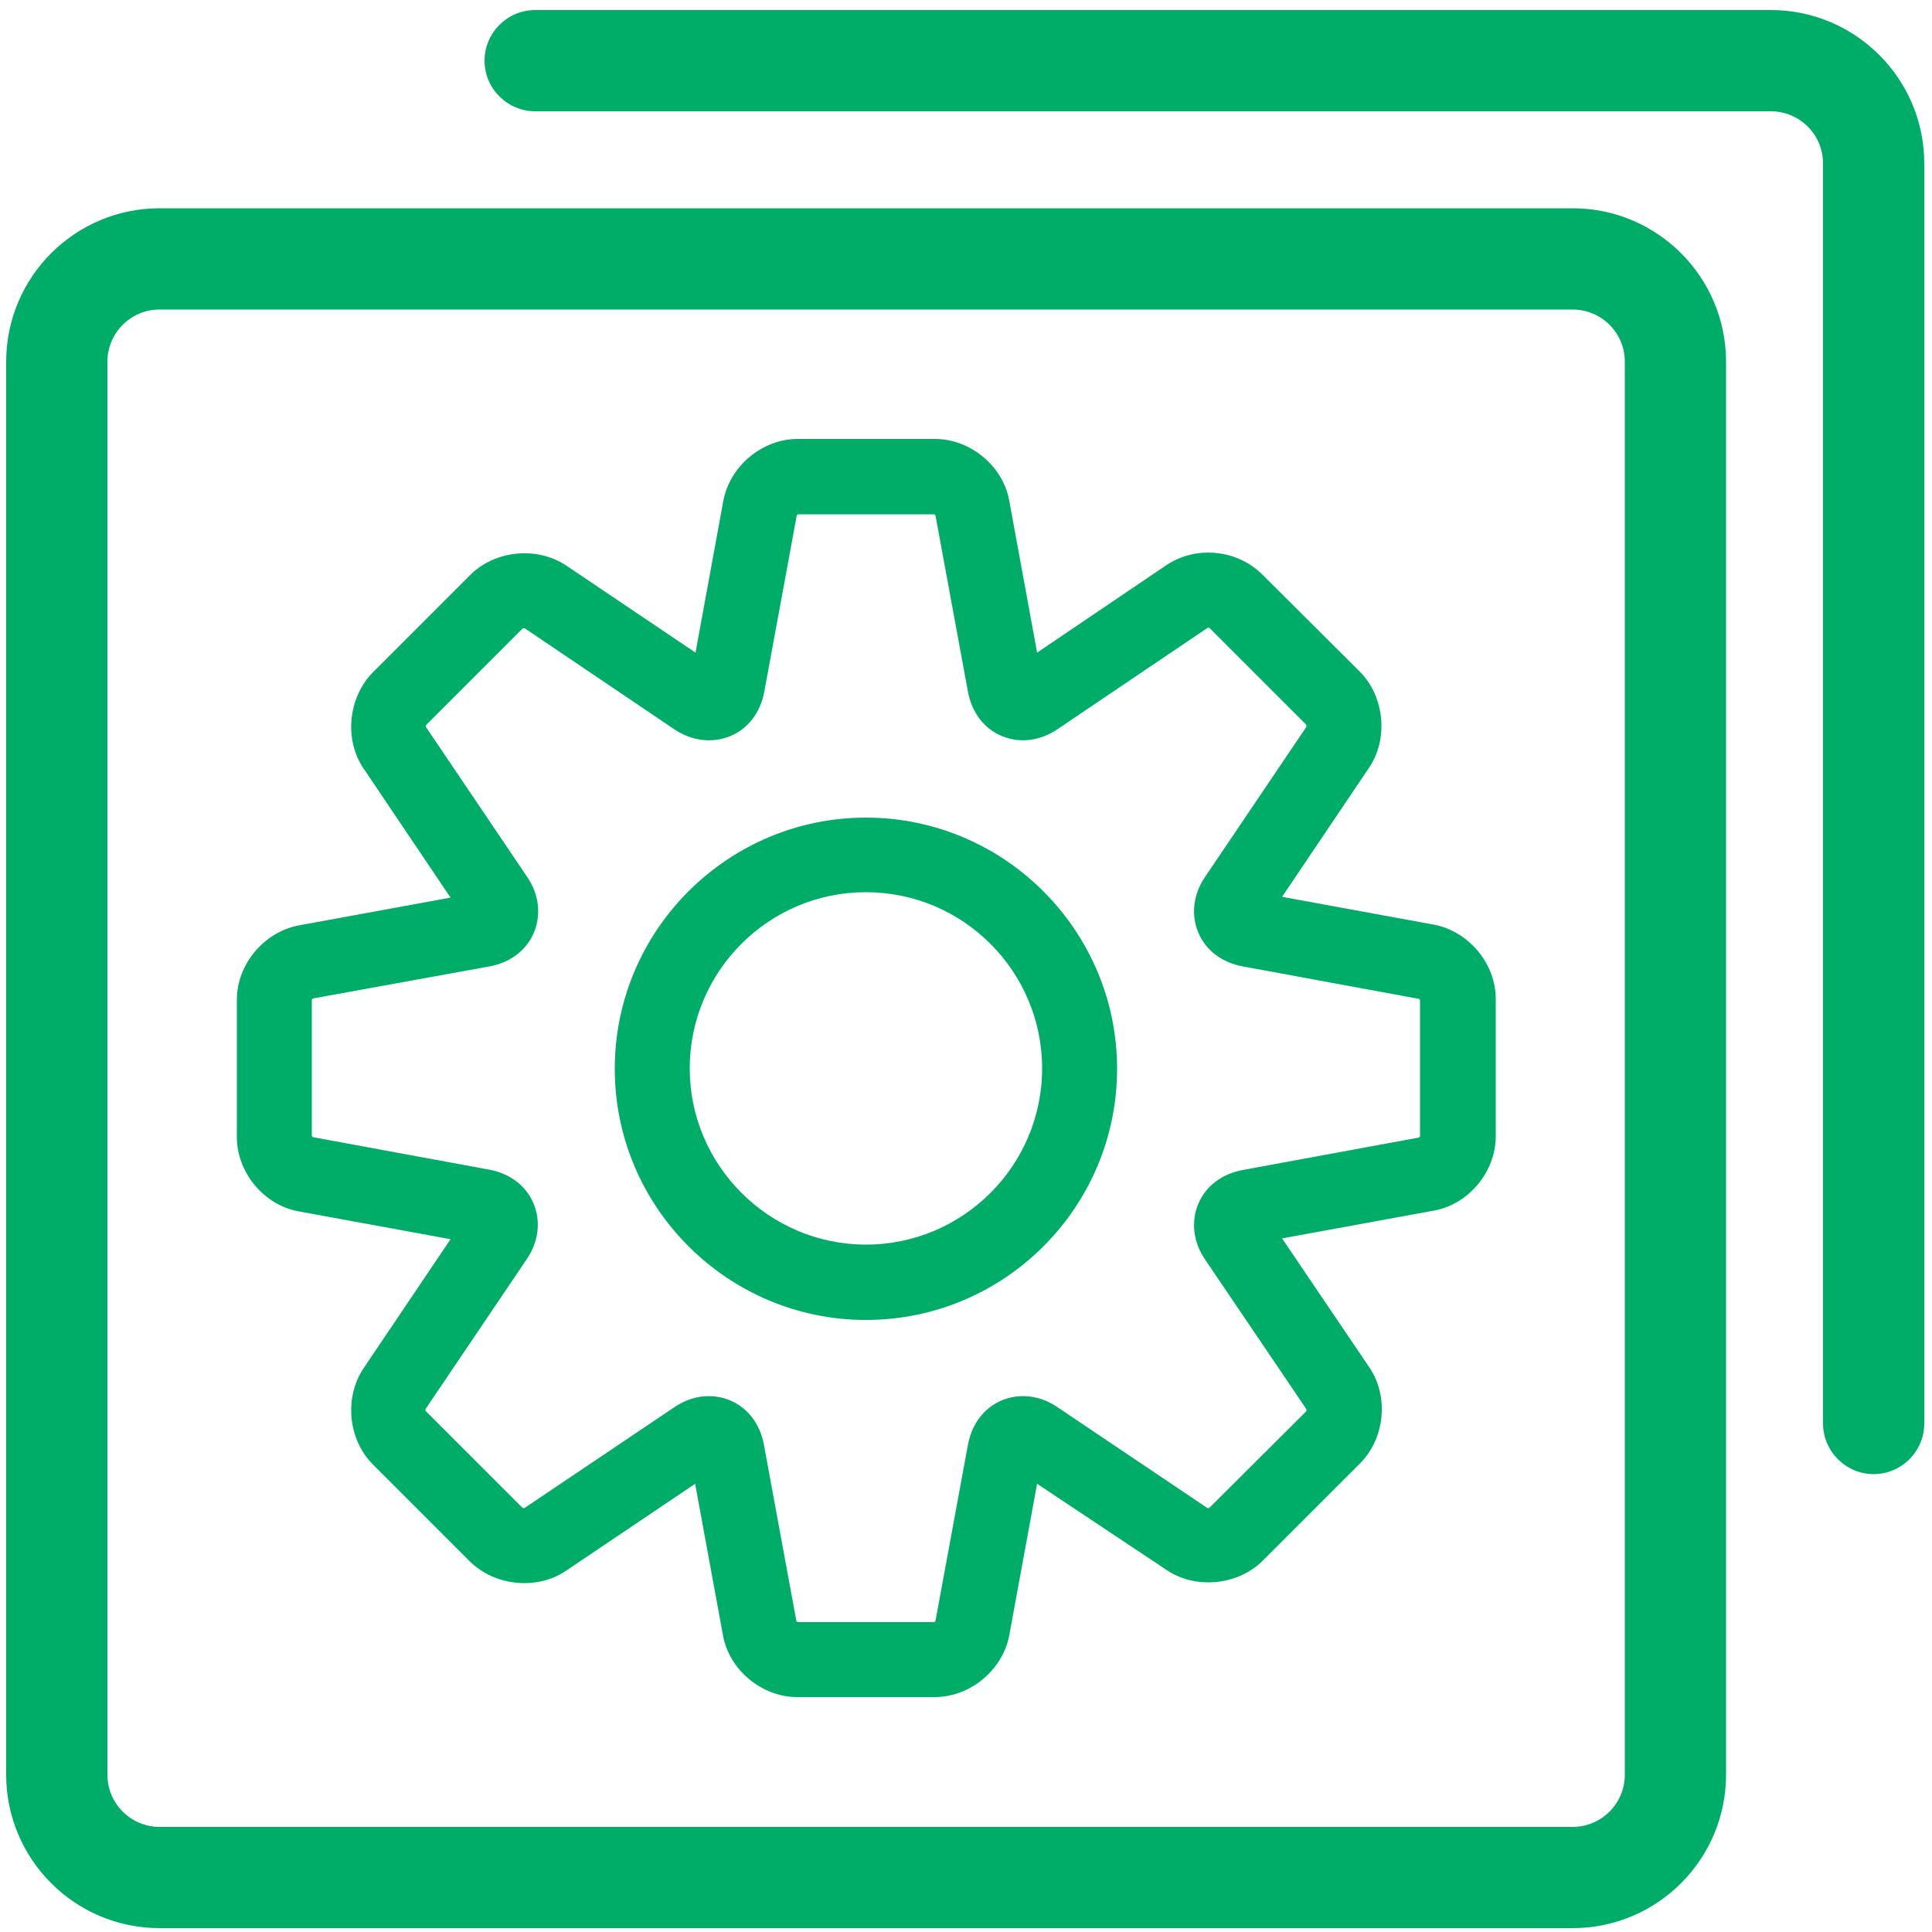
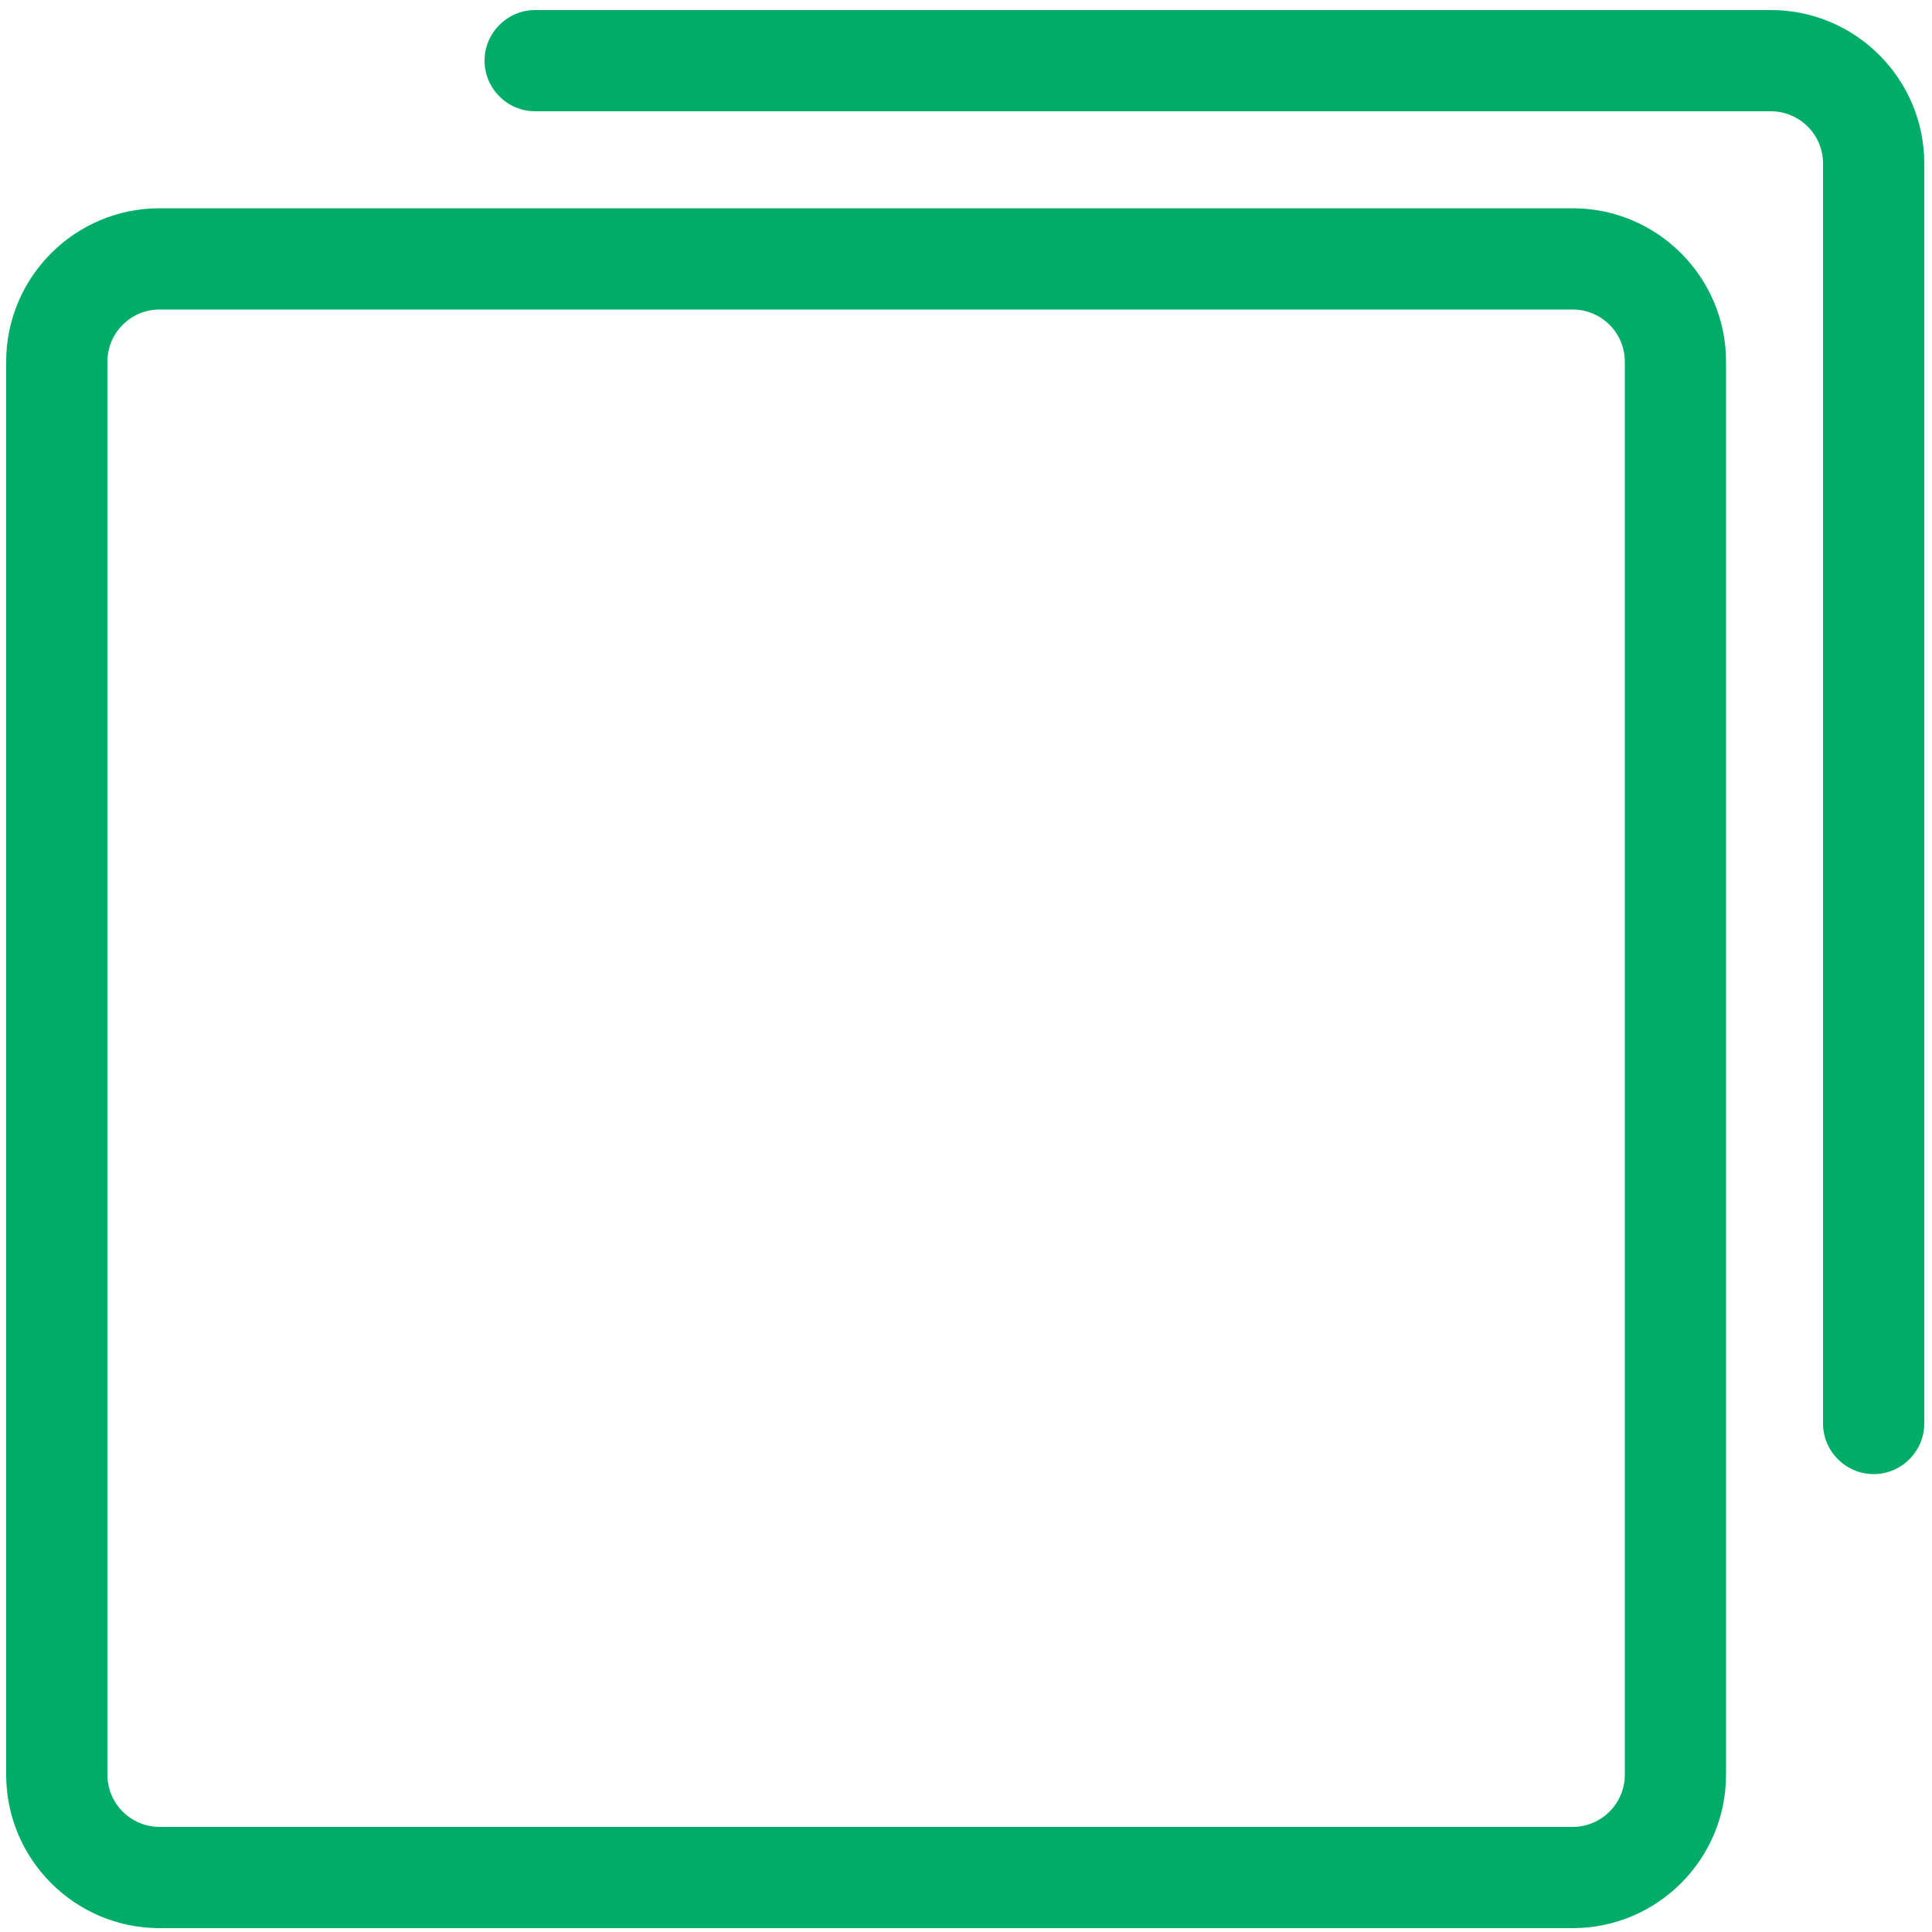
<svg xmlns="http://www.w3.org/2000/svg" t="1735628767740" class="icon" viewBox="0 0 1024 1024" version="1.1" p-id="14791" width="100" height="100">
-   <path d="M495.411 899.482h-72.909c-18.637 0-36.045-14.336-39.322-32.768l-14.746-80.282-68.403 46.08c-15.36 10.445-37.683 8.192-50.995-4.915L197.632 776.192c-13.107-13.107-15.36-35.43-4.915-50.995l46.08-68.403-80.486-14.746c-18.432-3.277-32.768-20.685-32.768-39.322v-72.909c0-18.637 14.336-35.84 32.768-39.322l80.486-14.746-46.08-68.403c-10.445-15.36-8.192-37.683 4.915-50.995l51.61-51.61c13.107-13.107 35.43-15.36 50.995-4.915l68.403 46.08 14.746-80.486c3.482-18.432 20.685-32.768 39.322-32.768H495.616c18.637 0 36.045 14.336 39.322 32.768l14.746 80.486 68.403-46.285c15.77-10.65 37.683-8.397 50.995 4.915l51.61 51.405c13.107 13.107 15.36 35.635 4.915 50.995l-46.08 68.403 80.486 14.746c18.432 3.482 32.768 20.685 32.768 39.322v72.909c0 18.637-14.336 36.045-32.768 39.322l-80.486 14.746 46.285 68.403c10.445 15.36 8.192 37.683-4.915 50.79l-51.61 51.61c-13.107 13.107-35.635 15.36-50.995 4.915L549.683 786.432l-14.746 80.282c-3.482 18.432-20.685 32.768-39.526 32.768z m-72.499-39.731h72.294c0.205-0.205 0.614-0.41 0.614-0.614l17.203-93.389c2.048-11.059 8.602-19.661 18.022-23.552 9.421-3.891 20.275-2.662 29.491 3.686l79.462 53.453c0.205 0 0.819 0 1.024-0.205l51.2-50.995c0.205-0.205 0.205-0.819 0.205-1.229L638.771 667.648c-6.349-9.216-7.578-20.07-3.686-29.491 3.891-9.421 12.493-15.974 23.552-18.022l93.389-17.203 0.614-0.614v-72.294c-0.205-0.205-0.41-0.614-0.614-0.614l-93.389-17.203c-11.059-2.048-19.661-8.602-23.552-18.022-3.891-9.421-2.662-20.275 3.686-29.491l53.658-79.462c0-0.41 0-0.819-0.205-1.229l-51.2-51.2c-0.205-0.205-0.819-0.205-1.024 0l-79.462 53.658c-9.421 6.349-20.07 7.578-29.491 3.686-9.421-3.891-15.974-12.493-18.022-23.552l-17.203-93.389-0.614-0.614h-72.294c-0.205 0.205-0.614 0.41-0.614 0.614l-17.203 93.389c-2.048 11.059-8.602 19.661-18.022 23.552-9.421 3.891-20.275 2.662-29.491-3.482l-79.462-53.658h-1.024l-51.2 51.2c-0.205 0.205-0.205 0.819-0.205 1.024l53.658 79.462c6.349 9.216 7.578 20.07 3.686 29.491-3.891 9.421-12.493 15.974-23.552 18.022L165.888 529.203l-0.614 0.614V602.112c0.205 0.205 0.41 0.614 0.614 0.614l93.389 17.203c11.059 2.048 19.661 8.602 23.552 18.022 3.891 9.421 2.662 20.275-3.686 29.491l-53.658 79.462c0 0.205 0 0.819 0.205 1.024l51.2 51.2c0.205 0.205 0.819 0.205 1.024 0.205l79.462-53.453c9.216-6.349 20.07-7.578 29.491-3.686 9.421 3.891 15.974 12.493 18.022 23.552l17.203 93.389c0.205 0.41 0.614 0.614 0.819 0.614z m73.114-0.614z m-218.317-59.392z m362.496-0.205z m-362.086 0z m363.11-0.205z m50.995-50.995z m-466.33 0z m-0.41-0.205z m467.149-0.819c0 0.205 0 0.205 0 0z m-467.149 0z m466.944-0.205z m-466.739 0zM671.744 645.53z m80.282-42.598z m0.41 0zM165.274 602.112z m587.571-72.09z m-586.752-0.819z m585.933 0z m-59.597-143.974z m0.205-0.41z m-467.149 0z m0.205-0.614z m0.205-0.205z m466.33-0.205z m-415.334-50.79z m364.339 0z m-363.11-0.205z m362.906-0.205z m-363.93 0z m144.998-59.597z m1.024-0.614z m71.885 0z m-36.045 427.213c-73.318 0-133.12-59.802-133.12-133.12s59.802-133.12 133.12-133.12 133.12 59.802 133.12 133.12-59.597 133.12-133.12 133.12z m0-226.714c-51.61 0-93.389 41.984-93.389 93.389s41.984 93.389 93.389 93.389c51.61 0 93.389-41.984 93.389-93.389s-41.779-93.389-93.389-93.389z" p-id="14792" fill="#00AD68" />
  <path d="M833.536 1021.952H84.582c-44.851 0-81.306-36.454-81.306-81.306V191.693c0-44.851 36.454-81.306 81.306-81.306H833.536c44.851 0 81.306 36.454 81.306 81.306v748.954c0 44.851-36.454 81.306-81.306 81.306zM84.582 164.045c-15.36 0-27.648 12.493-27.648 27.648v748.954c0 15.36 12.493 27.648 27.648 27.648H833.536c15.36 0 27.648-12.493 27.648-27.648V191.693c0-15.36-12.493-27.648-27.648-27.648H84.582z" p-id="14793" fill="#00AD68" />
  <path d="M993.075 781.312c-14.746 0-26.829-12.083-26.829-26.829V86.63c0-15.36-12.493-27.648-27.648-27.648H283.648c-14.746 0-26.829-12.083-26.829-26.829s12.083-26.829 26.829-26.829h654.95c44.851 0 81.306 36.454 81.306 81.306v667.853c0 14.746-12.083 26.829-26.829 26.829z" p-id="14794" fill="#00AD68" />
</svg>